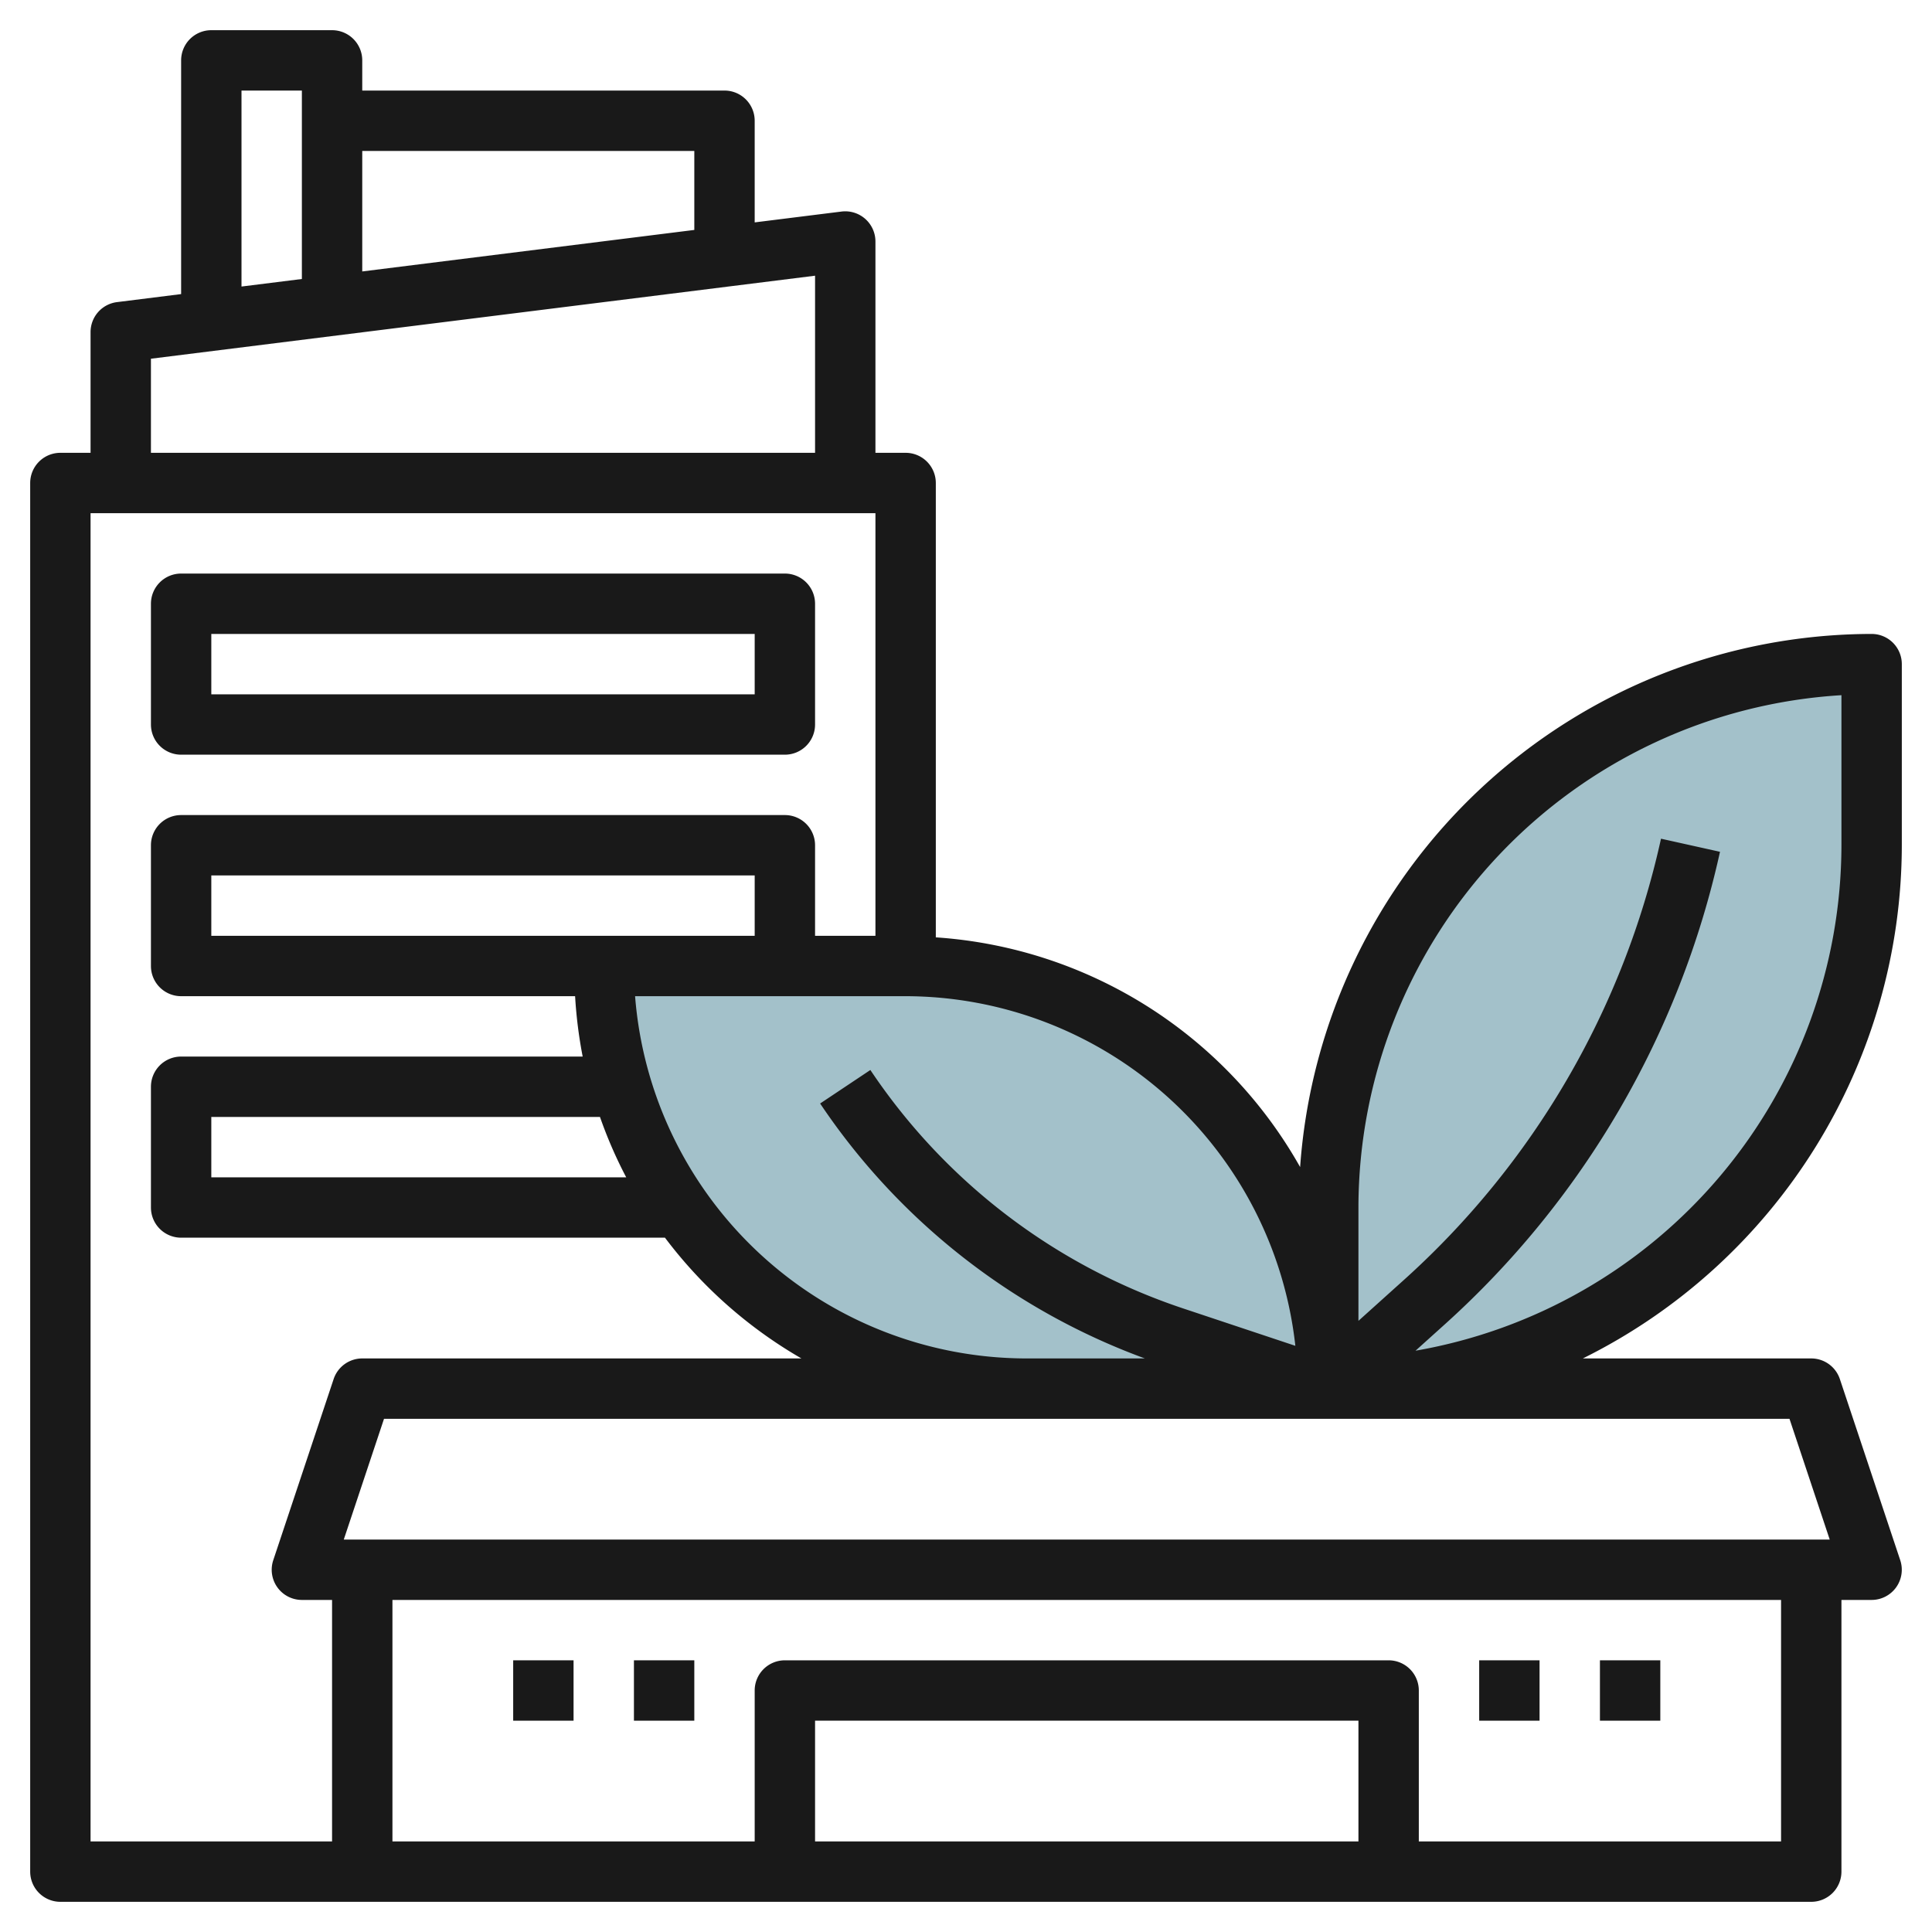
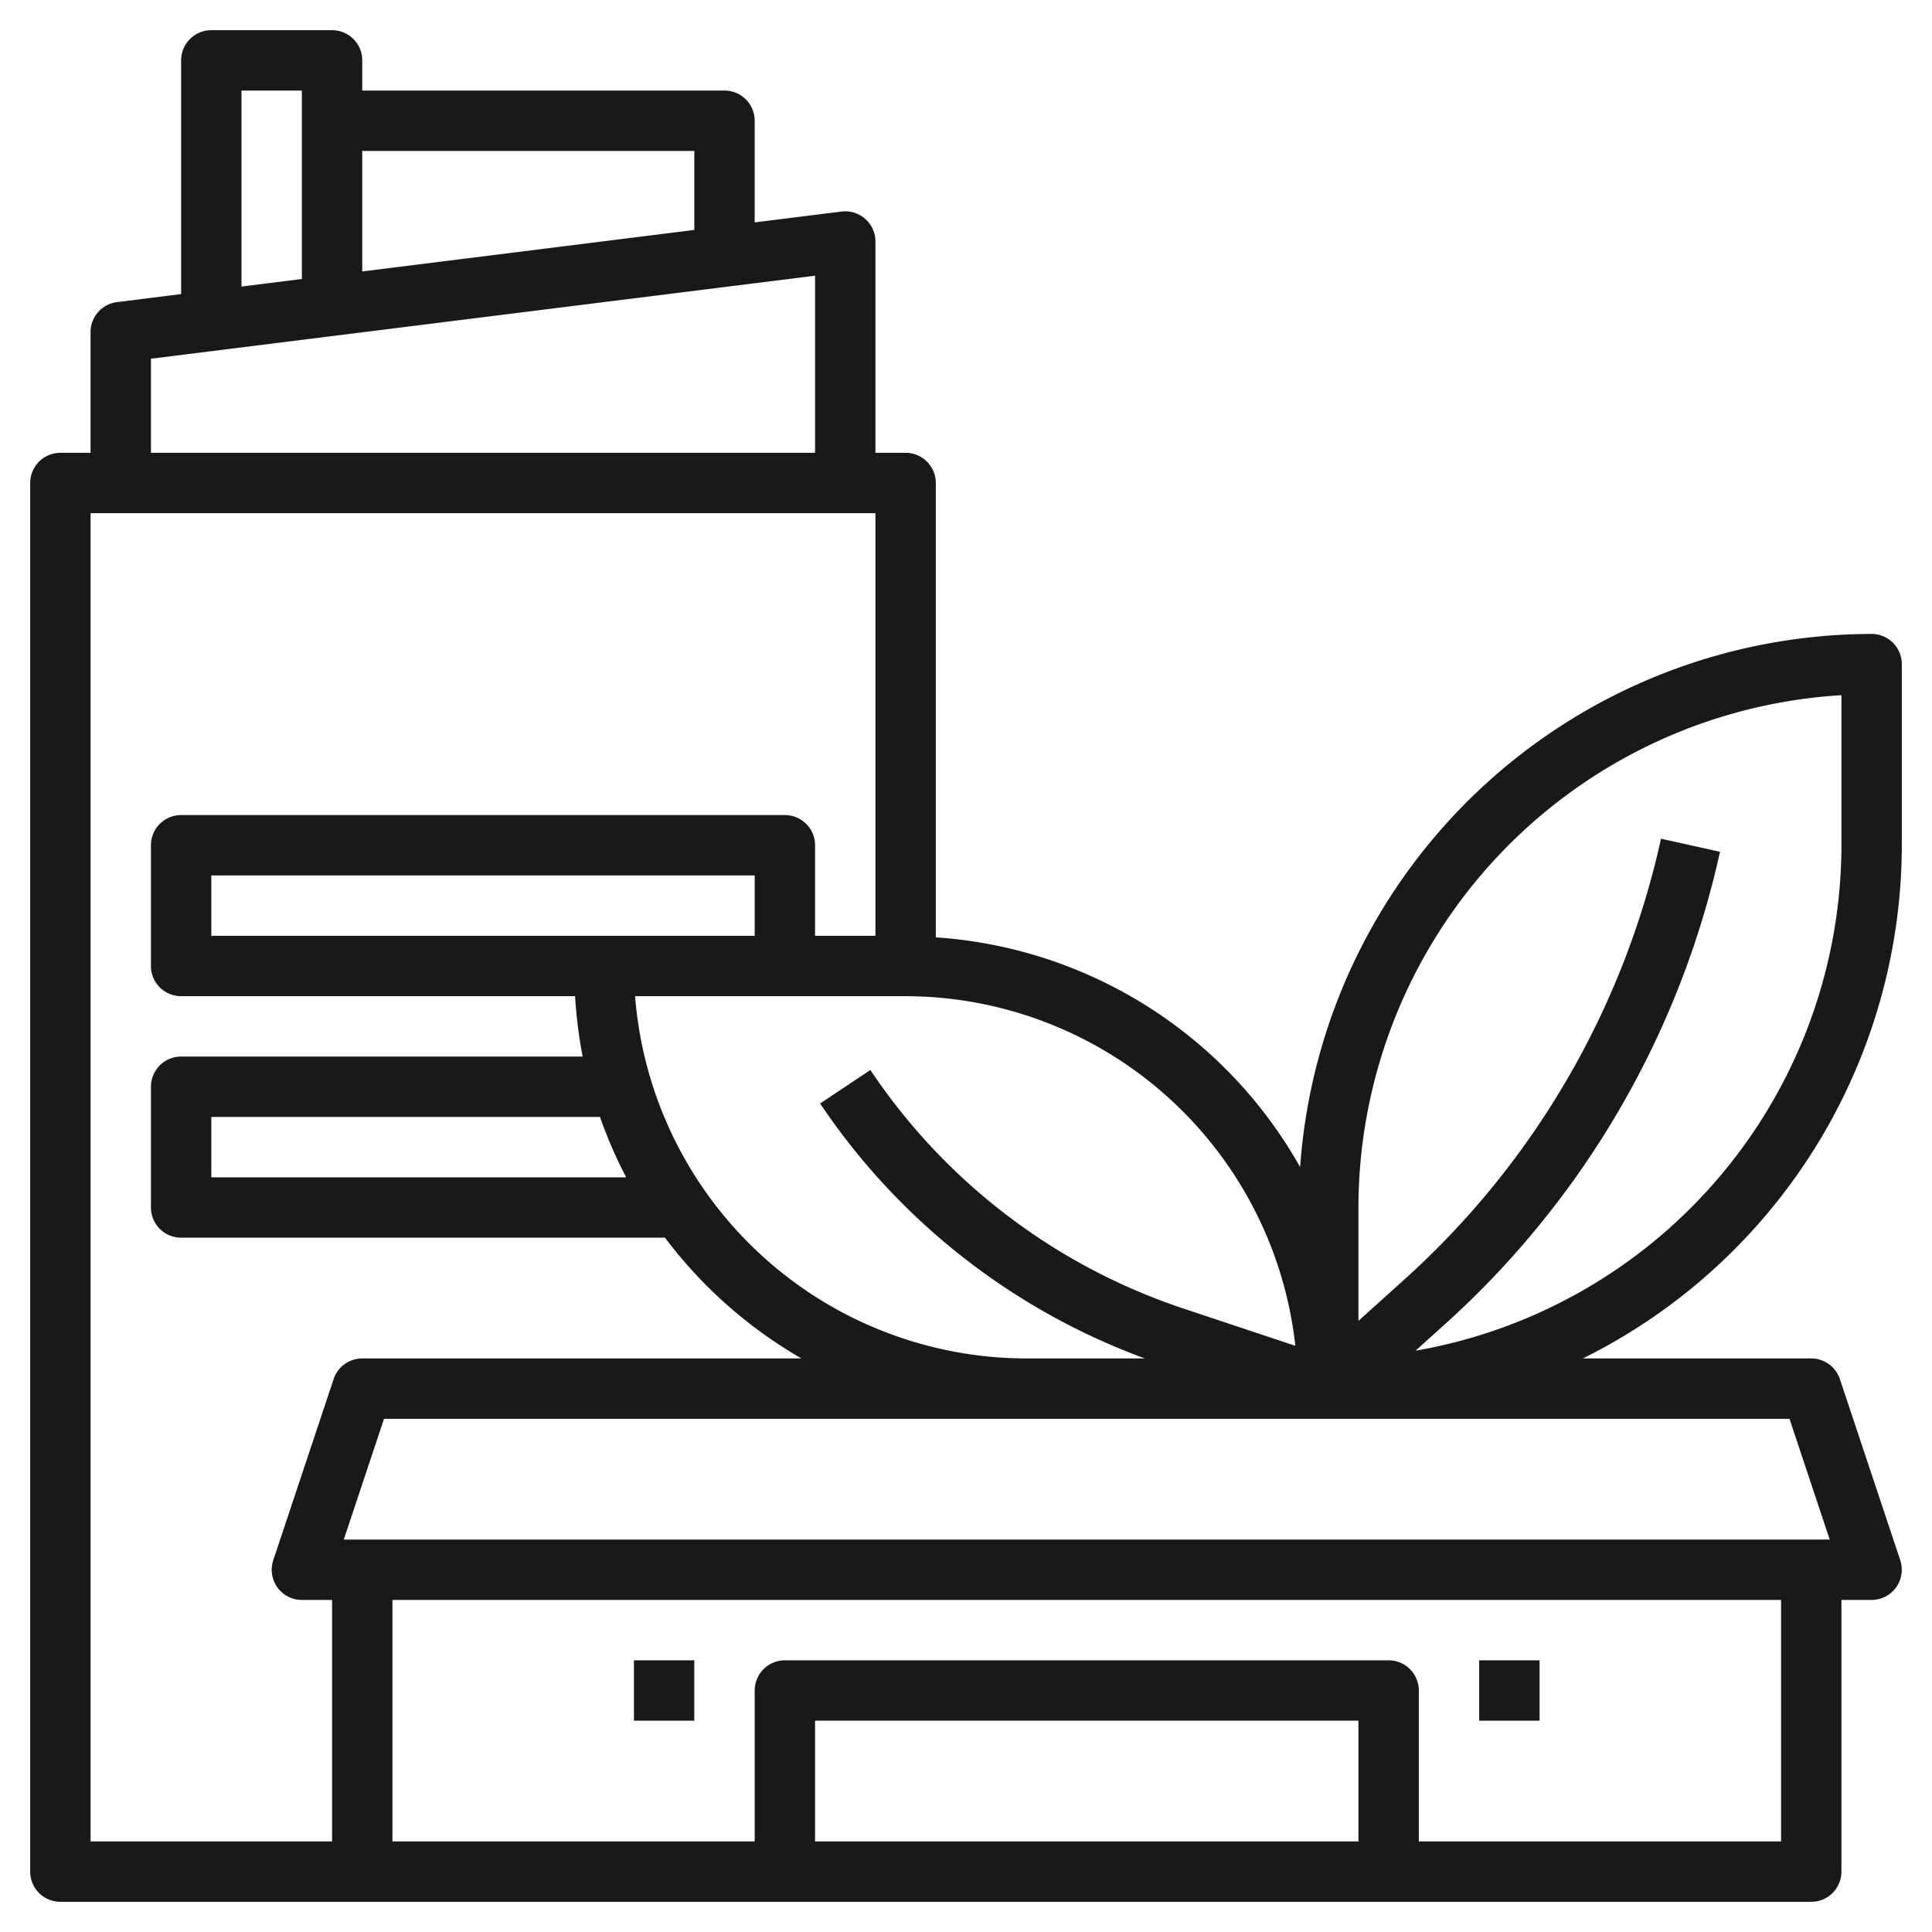
<svg xmlns="http://www.w3.org/2000/svg" id="Layer_3" height="512" viewBox="0 0 64 64" width="512" data-name="Layer 3">
-   <path d="m62 22a0 0 0 0 1 0 0v6a18 18 0 0 1 -18 18 0 0 0 0 1 0 0v-6a18 18 0 0 1 18-18z" fill="#a3c1ca" />
-   <path d="m20 32h10a14 14 0 0 1 14 14 0 0 0 0 1 0 0h-10a14 14 0 0 1 -14-14 0 0 0 0 1 0 0z" fill="#a3c1ca" />
  <g fill="#191919">
-     <path d="m6 25h20a1 1 0 0 0 1-1v-4a1 1 0 0 0 -1-1h-20a1 1 0 0 0 -1 1v4a1 1 0 0 0 1 1zm1-4h18v2h-18z" />
    <path d="m62 21a19.01 19.01 0 0 0 -18.932 17.66 15 15 0 0 0 -12.068-7.609v-15.051a1 1 0 0 0 -1-1h-1v-7a1 1 0 0 0 -1.124-.992l-2.876.359v-3.367a1 1 0 0 0 -1-1h-12v-1a1 1 0 0 0 -1-1h-4a1 1 0 0 0 -1 1v7.742l-2.124.266a1 1 0 0 0 -.876.992v4h-1a1 1 0 0 0 -1 1v46a1 1 0 0 0 1 1h58a1 1 0 0 0 1-1v-9h1a1 1 0 0 0 .948-1.316l-2-6a1 1 0 0 0 -.948-.684h-7.566a19 19 0 0 0 10.566-17v-6a1 1 0 0 0 -1-1zm-19.09 23.582-3.754-1.251a20.114 20.114 0 0 1 -10.324-7.886l-1.664 1.11a22.117 22.117 0 0 0 10.757 8.445h-3.925a13.018 13.018 0 0 1 -12.962-12h8.962a13.01 13.01 0 0 1 12.91 11.582zm-17.91-13.582h-18v-2h18zm-4.256 8h-13.744v-2h12.875a14.771 14.771 0 0 0 .869 2zm2.256-34v2.617l-11 1.375v-3.992zm-15-2h2v6.242l-2 .25zm-3 8.883 22-2.75v5.867h-22zm-2 5.117h26v14h-2v-3a1 1 0 0 0 -1-1h-20a1 1 0 0 0 -1 1v4a1 1 0 0 0 1 1h13.051a15.117 15.117 0 0 0 .251 2h-13.302a1 1 0 0 0 -1 1v4a1 1 0 0 0 1 1h16.028a15.106 15.106 0 0 0 4.52 4h-14.548a1 1 0 0 0 -.948.684l-2 6a1 1 0 0 0 .948 1.316h1v8h-8zm42 44h-18v-4h18zm14 0h-12v-5a1 1 0 0 0 -1-1h-20a1 1 0 0 0 -1 1v5h-12v-8h46zm.279-14 1.333 4h-49.224l1.333-4zm1.721-19a17.021 17.021 0 0 1 -14.109 16.744l.925-.833a29.661 29.661 0 0 0 9.161-15.694l-1.954-.434a27.652 27.652 0 0 1 -8.544 14.641l-1.479 1.331v-3.755a17.023 17.023 0 0 1 16-16.971z" />
    <path d="m49 55h2v2h-2z" />
-     <path d="m53 55h2v2h-2z" />
-     <path d="m17 55h2v2h-2z" />
    <path d="m21 55h2v2h-2z" />
  </g>
</svg>